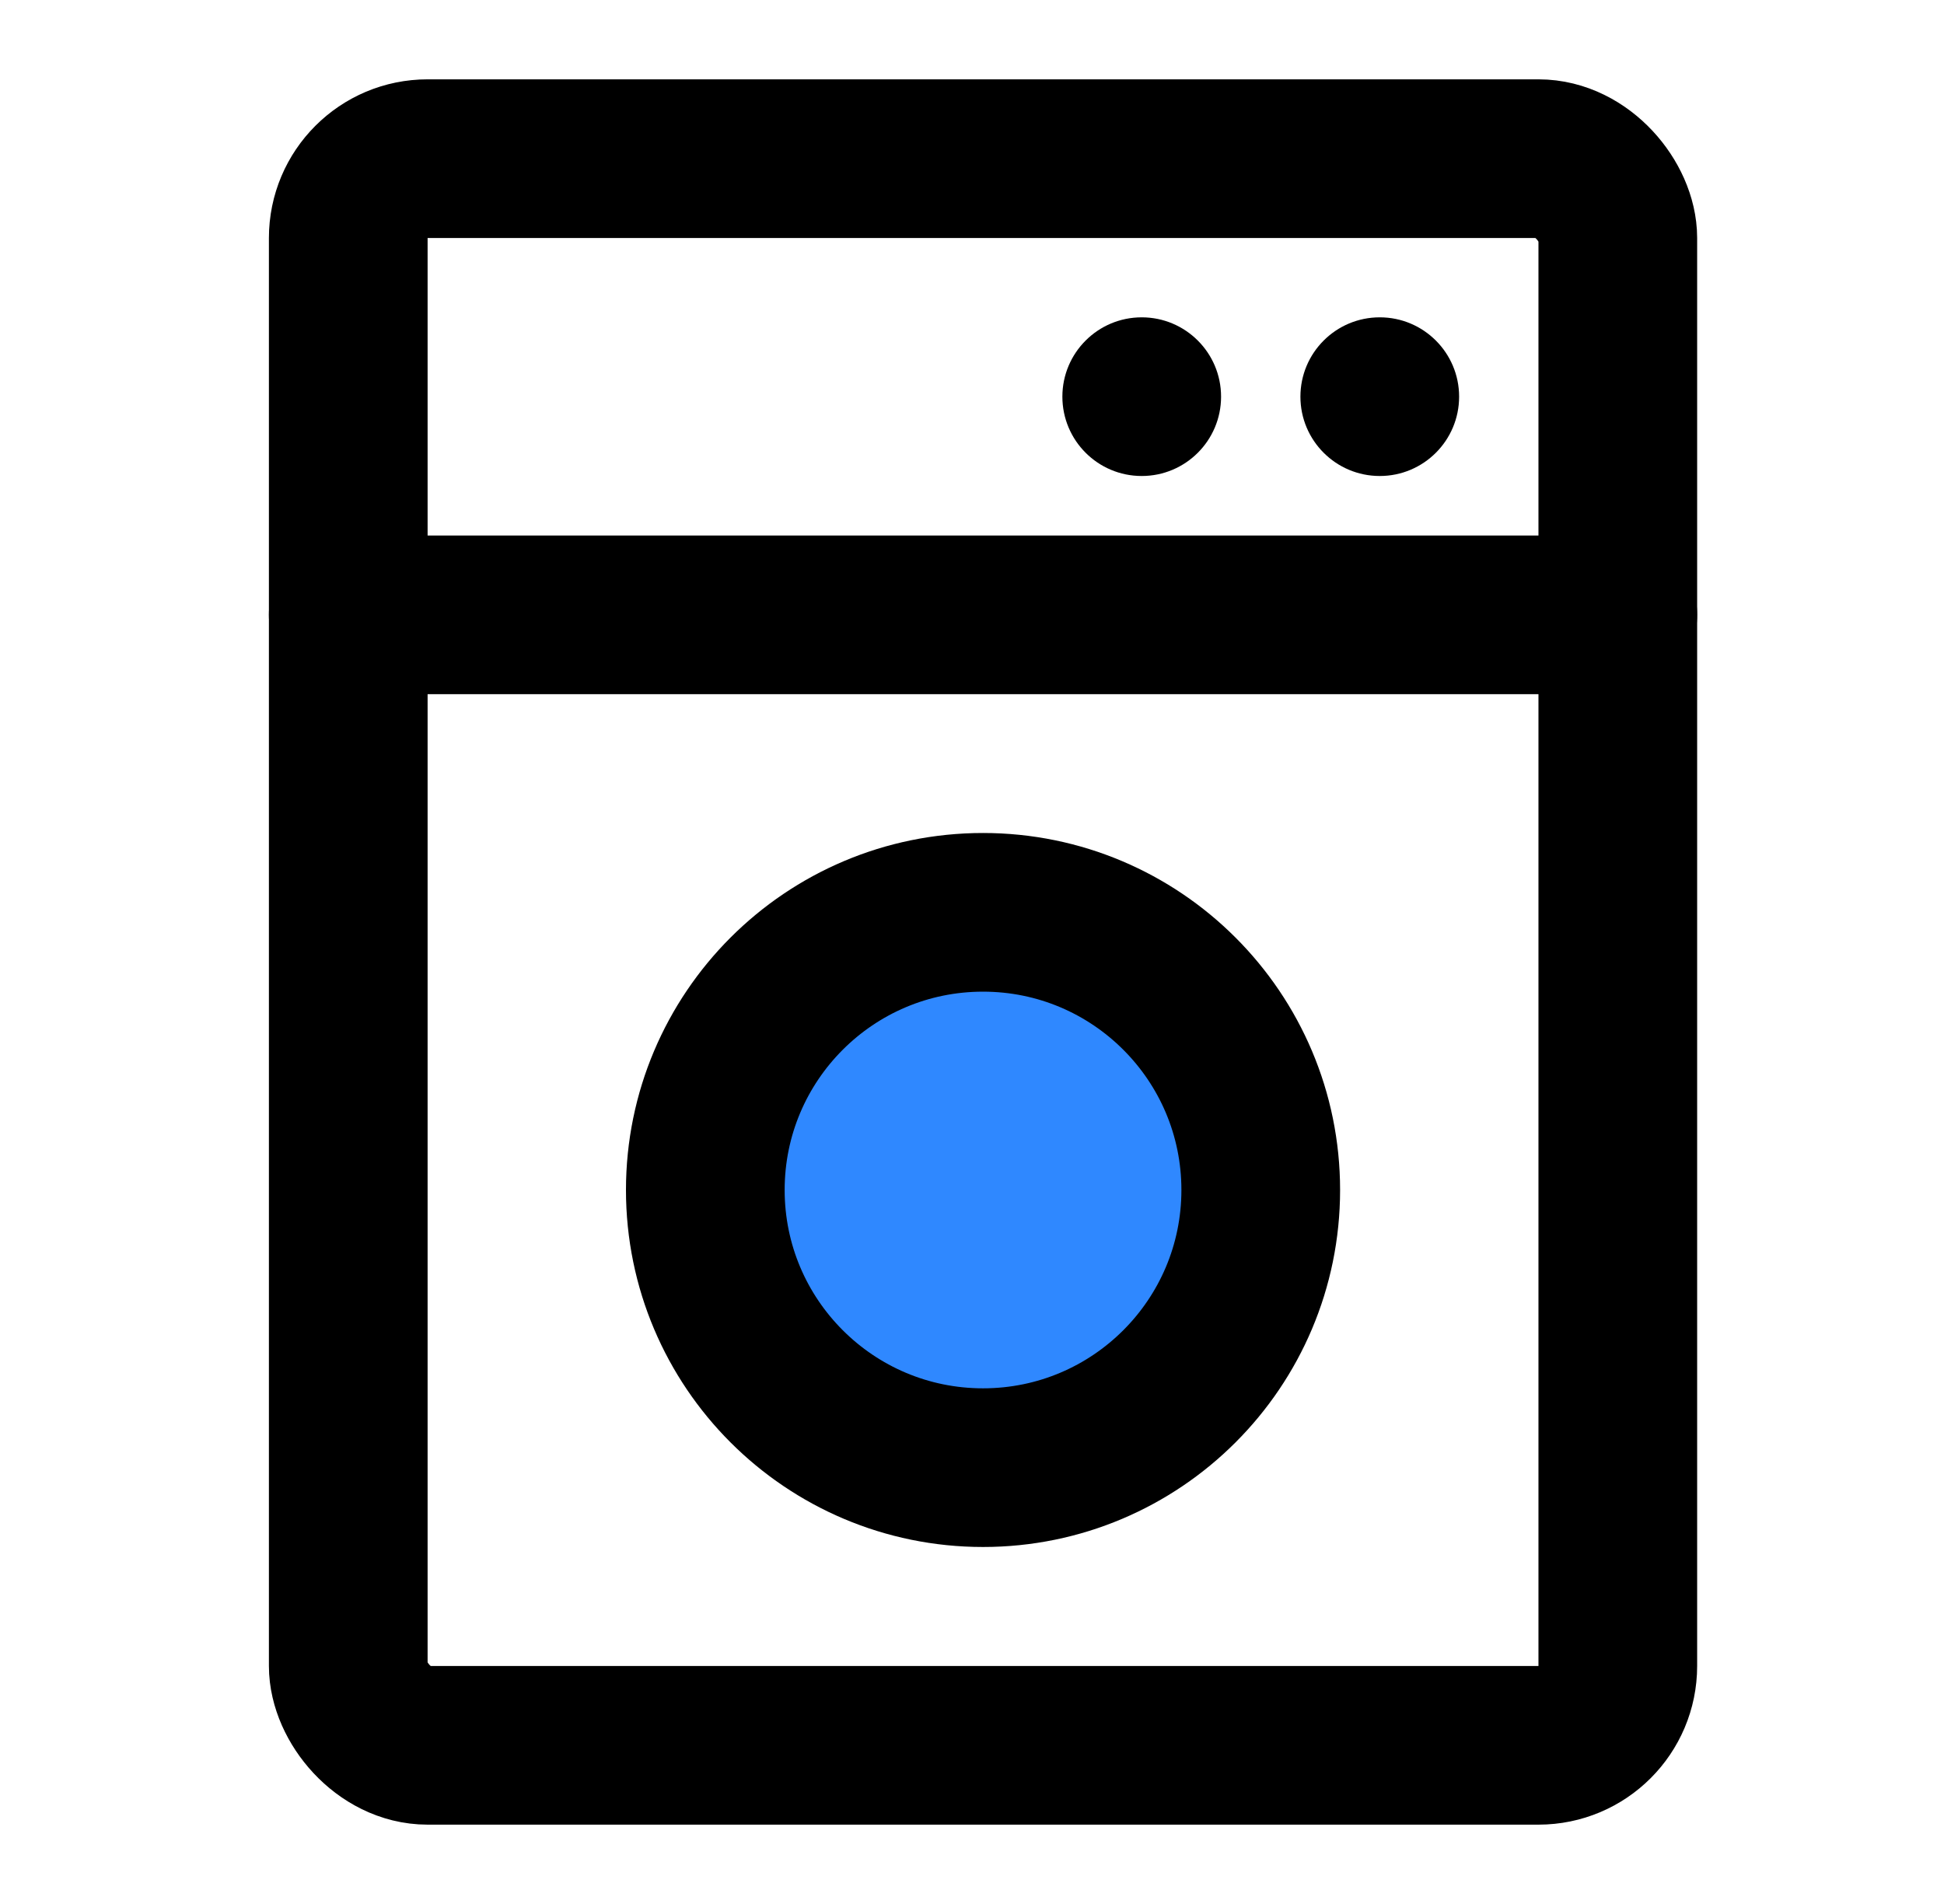
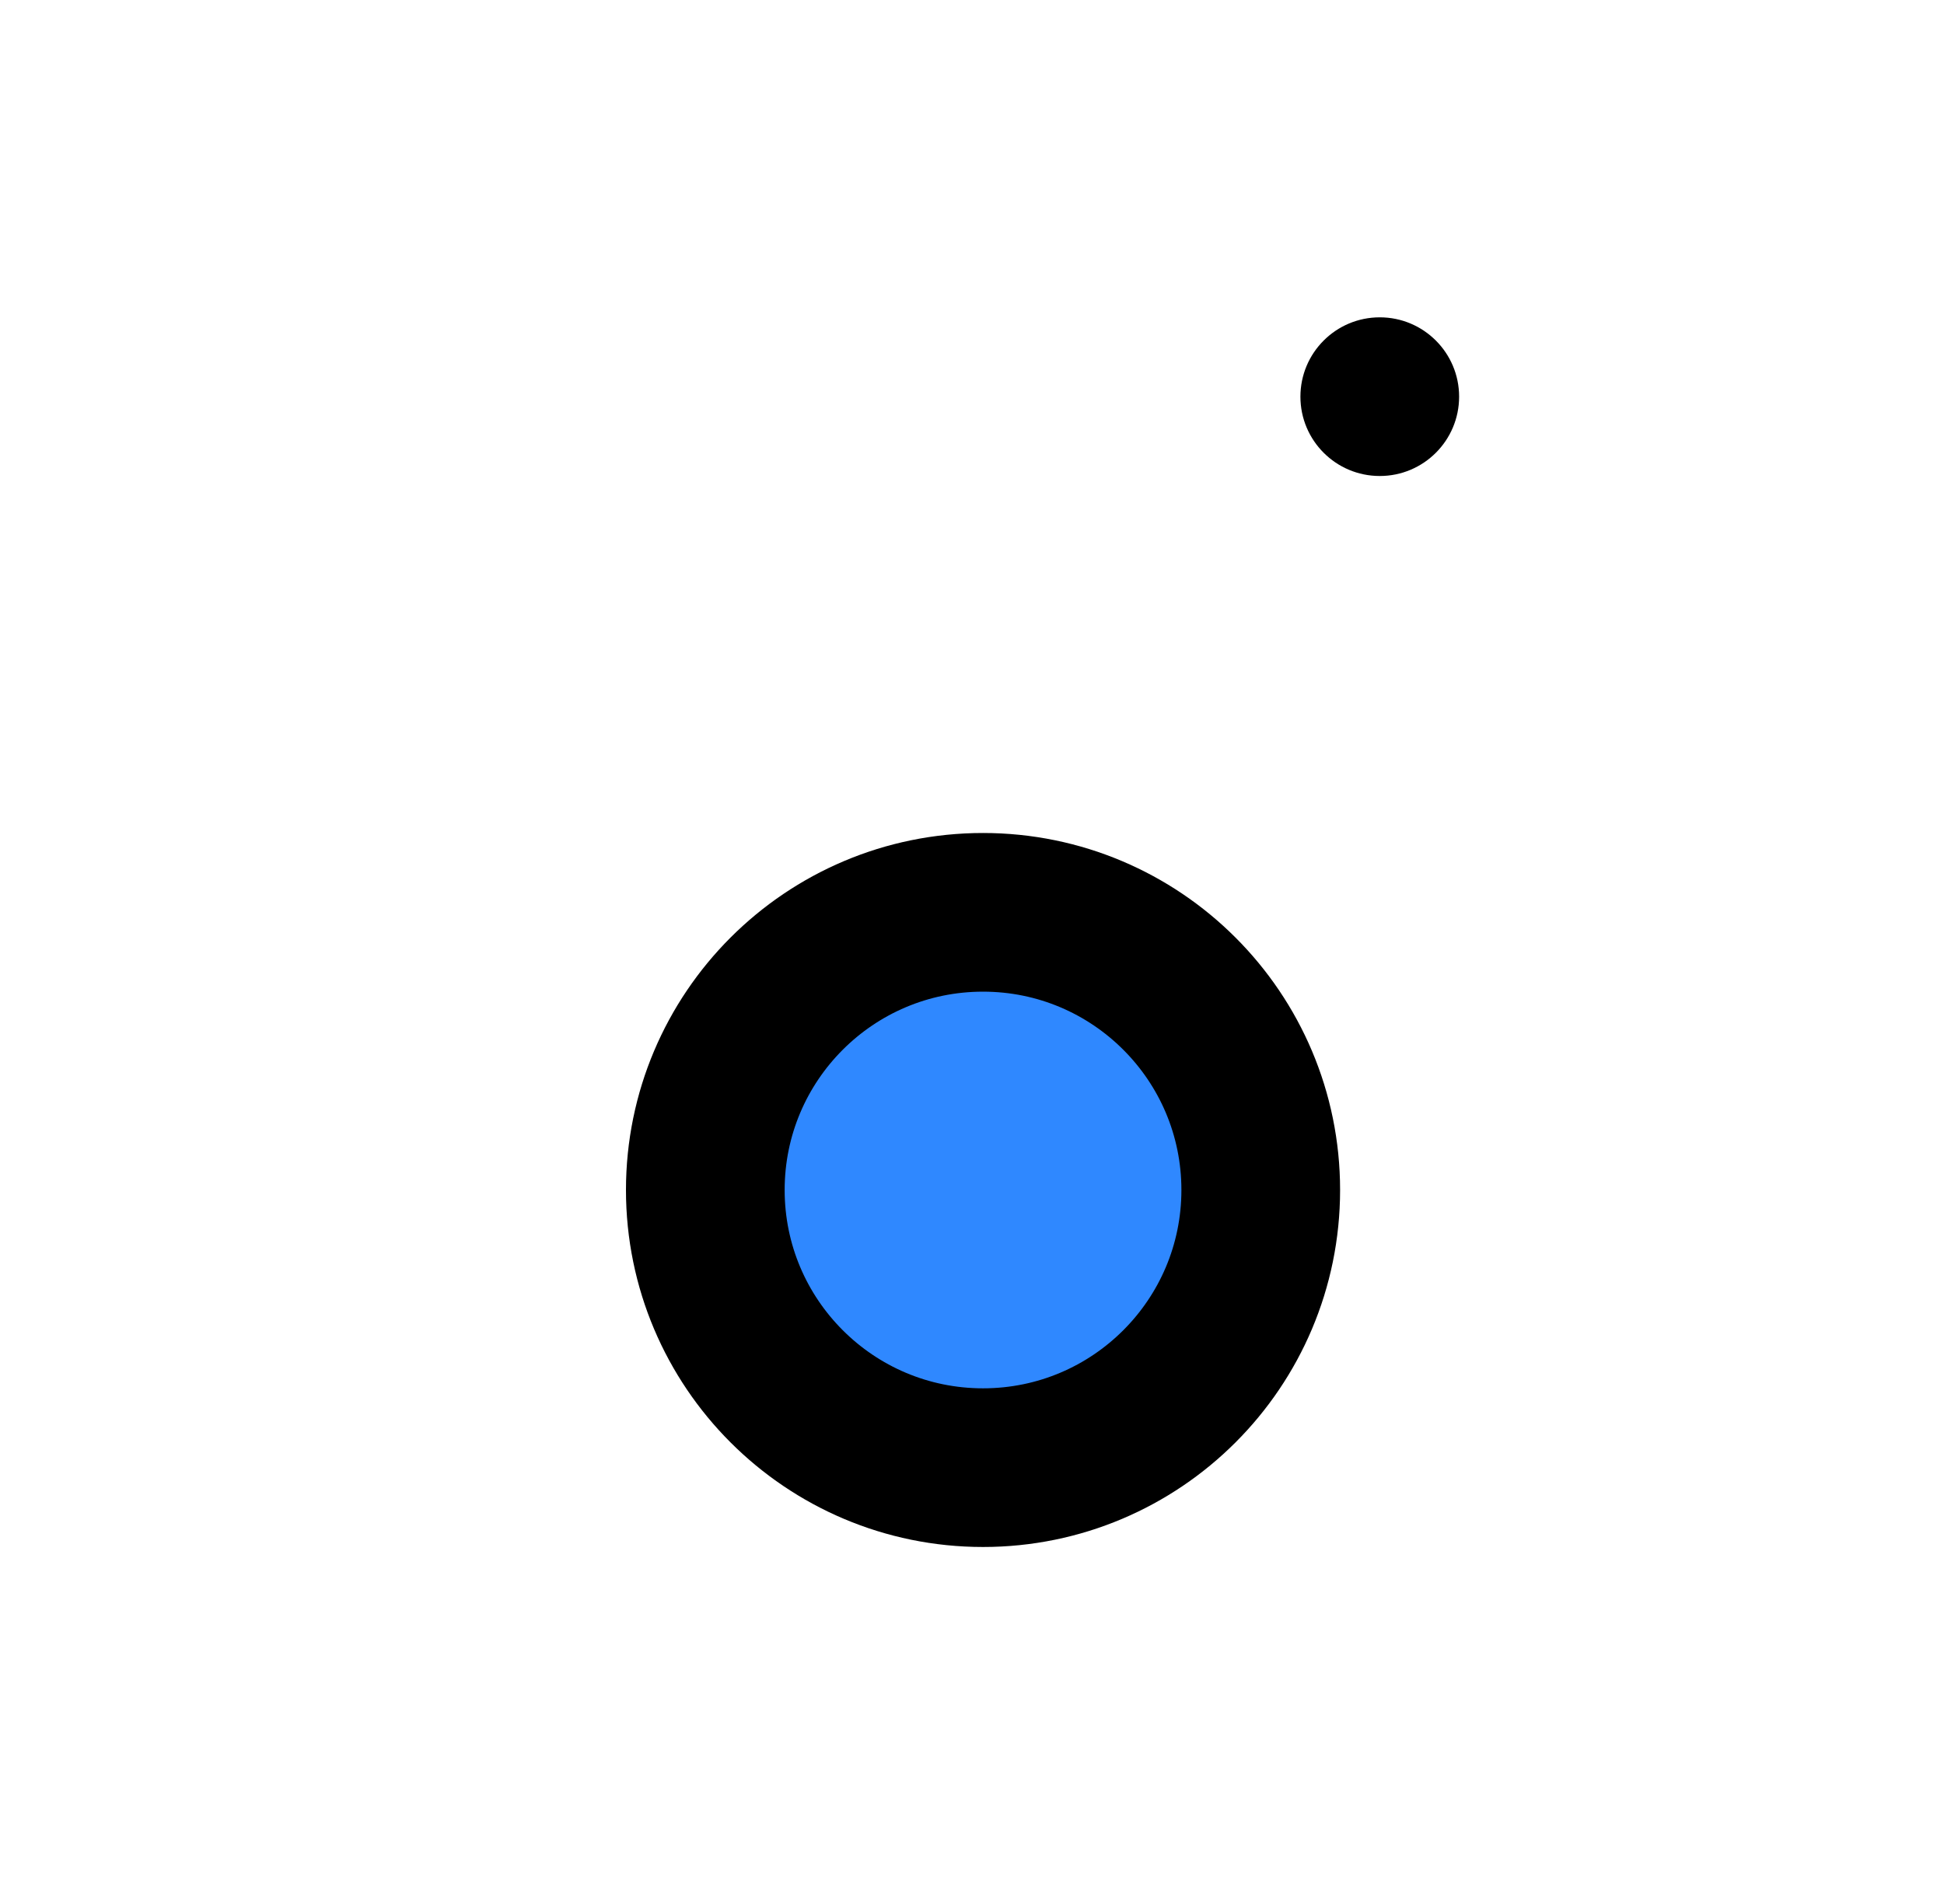
<svg xmlns="http://www.w3.org/2000/svg" width="49" height="48" viewBox="0 0 49 48" fill="none">
-   <rect x="8.778" y="4" width="32" height="40" rx="2" stroke="black" stroke-width="4" />
-   <path d="M8.778 15.5H40.778" stroke="black" stroke-width="4" stroke-linecap="round" stroke-linejoin="round" />
-   <circle cx="28.778" cy="10" r="2" fill="black" />
  <circle cx="34.778" cy="10" r="2" fill="black" />
  <circle cx="24.778" cy="30" r="7" fill="#2F88FF" stroke="black" stroke-width="4" />
</svg>